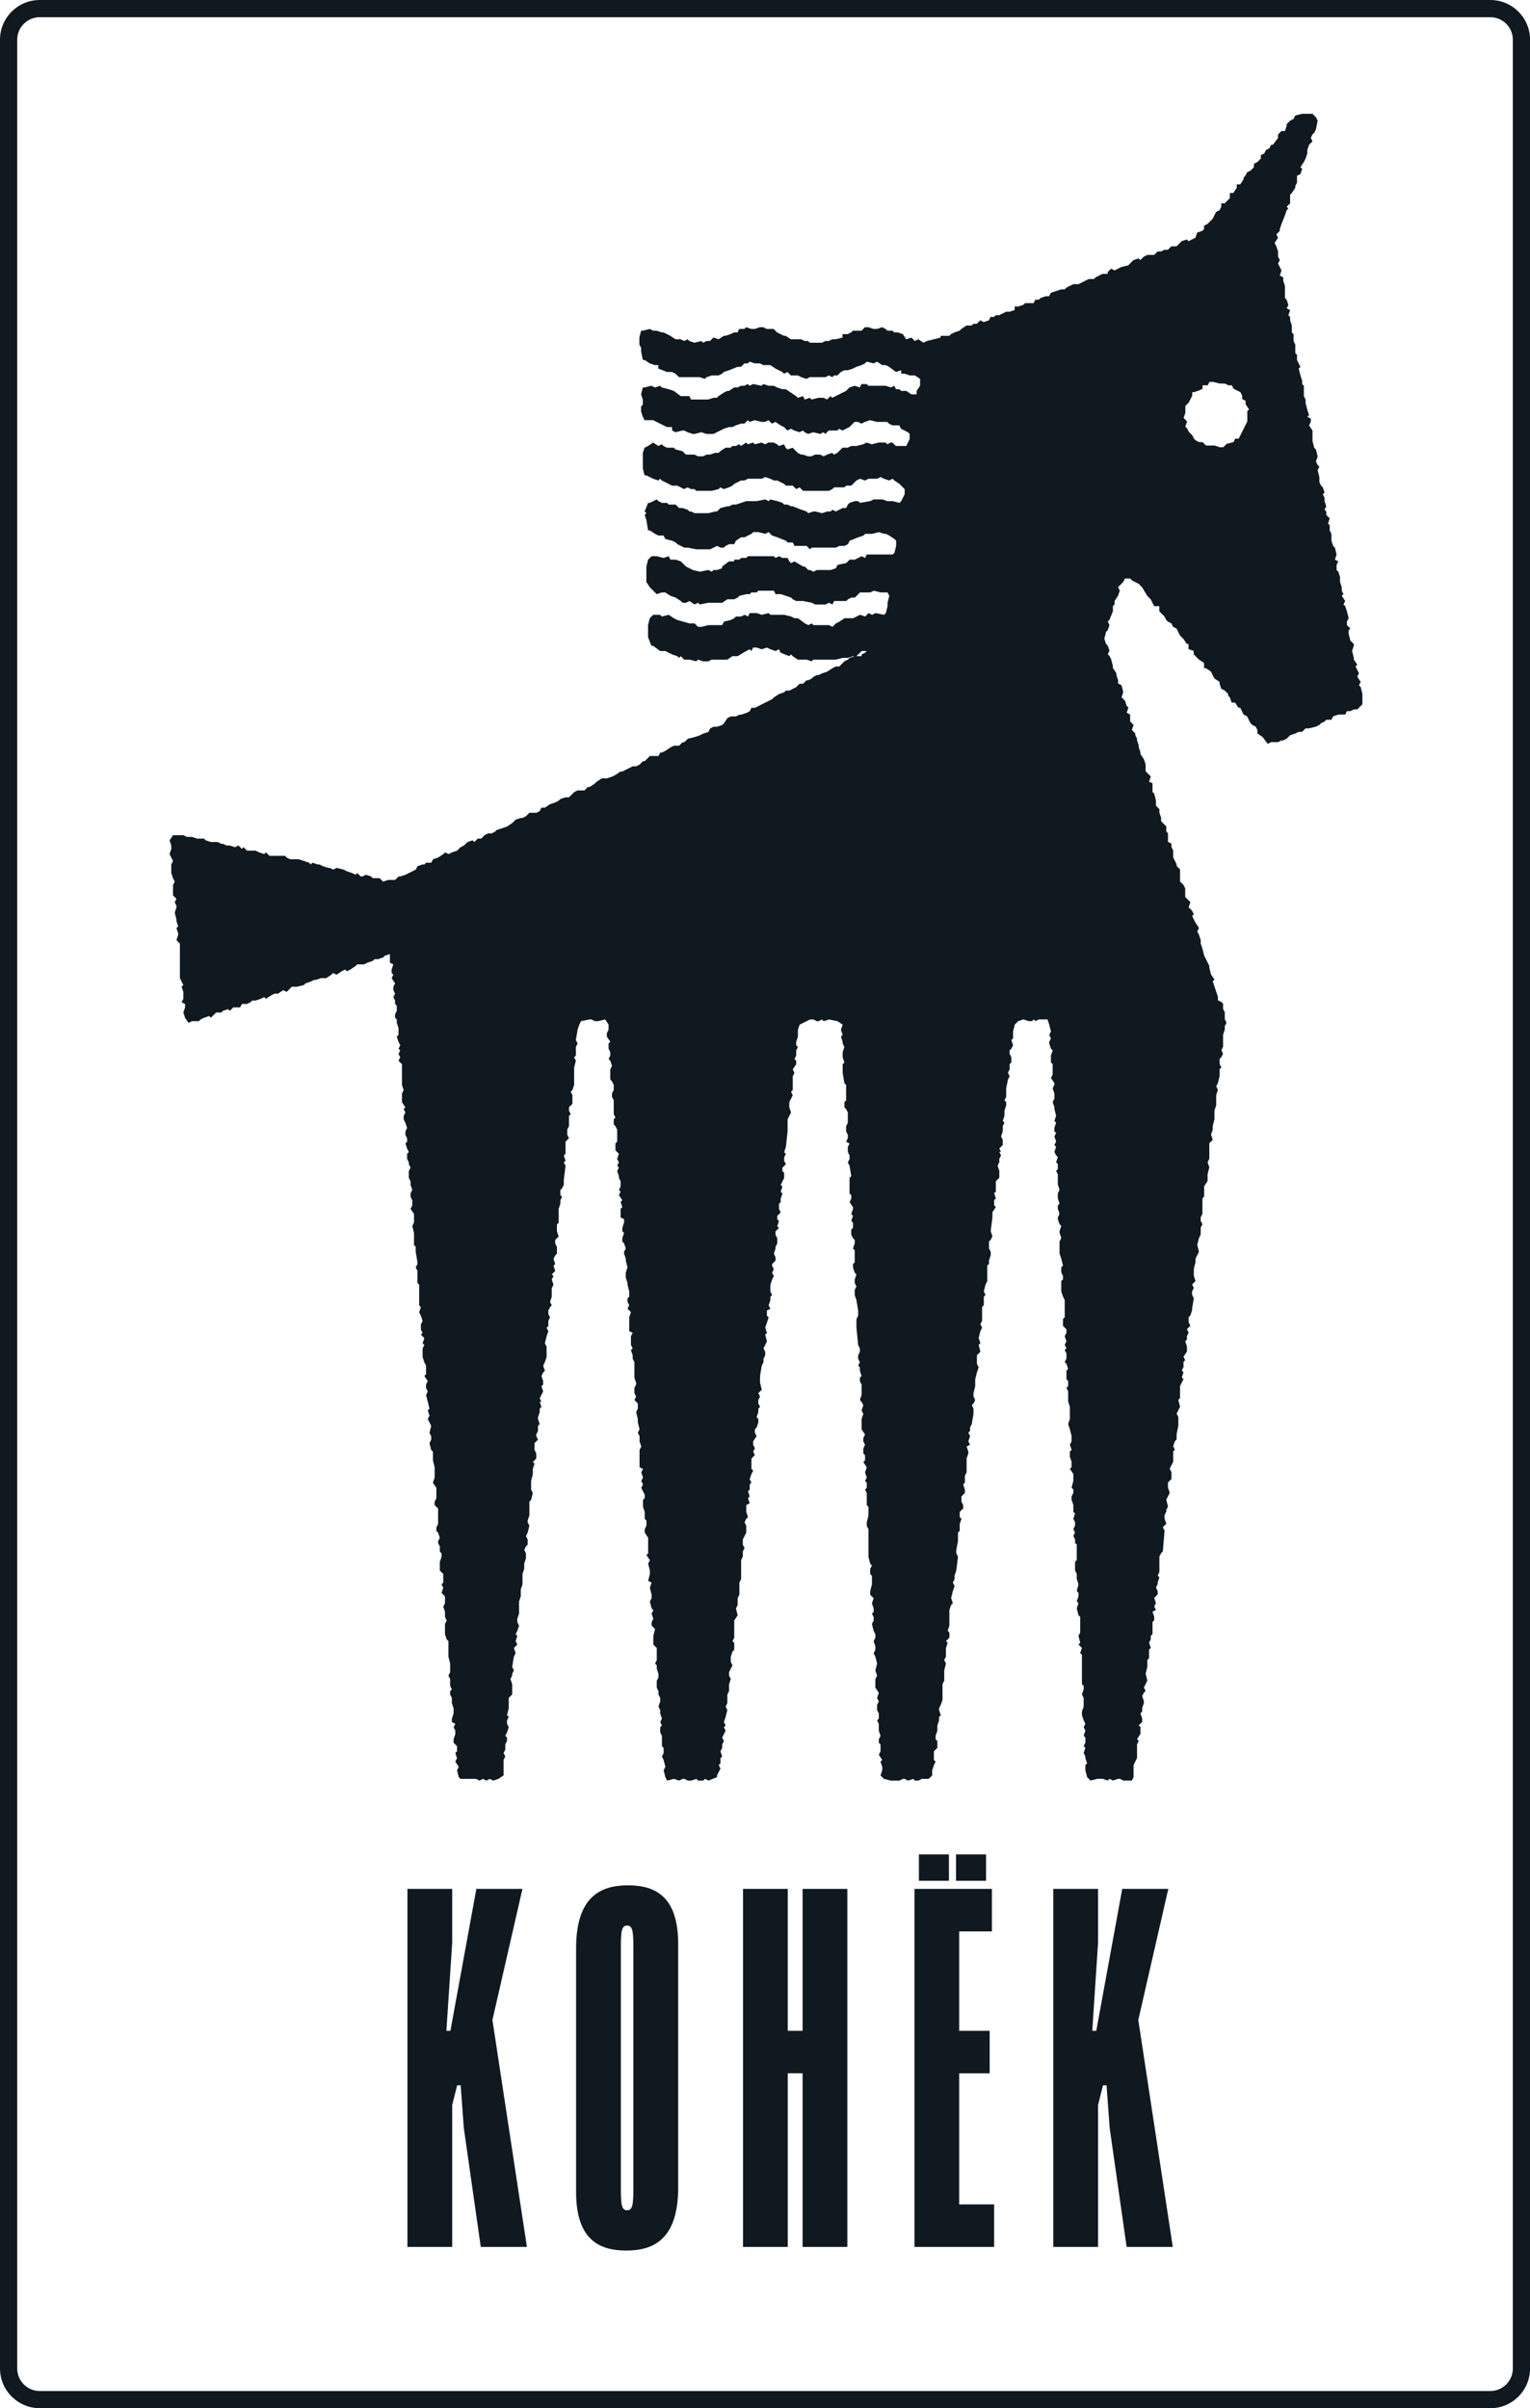
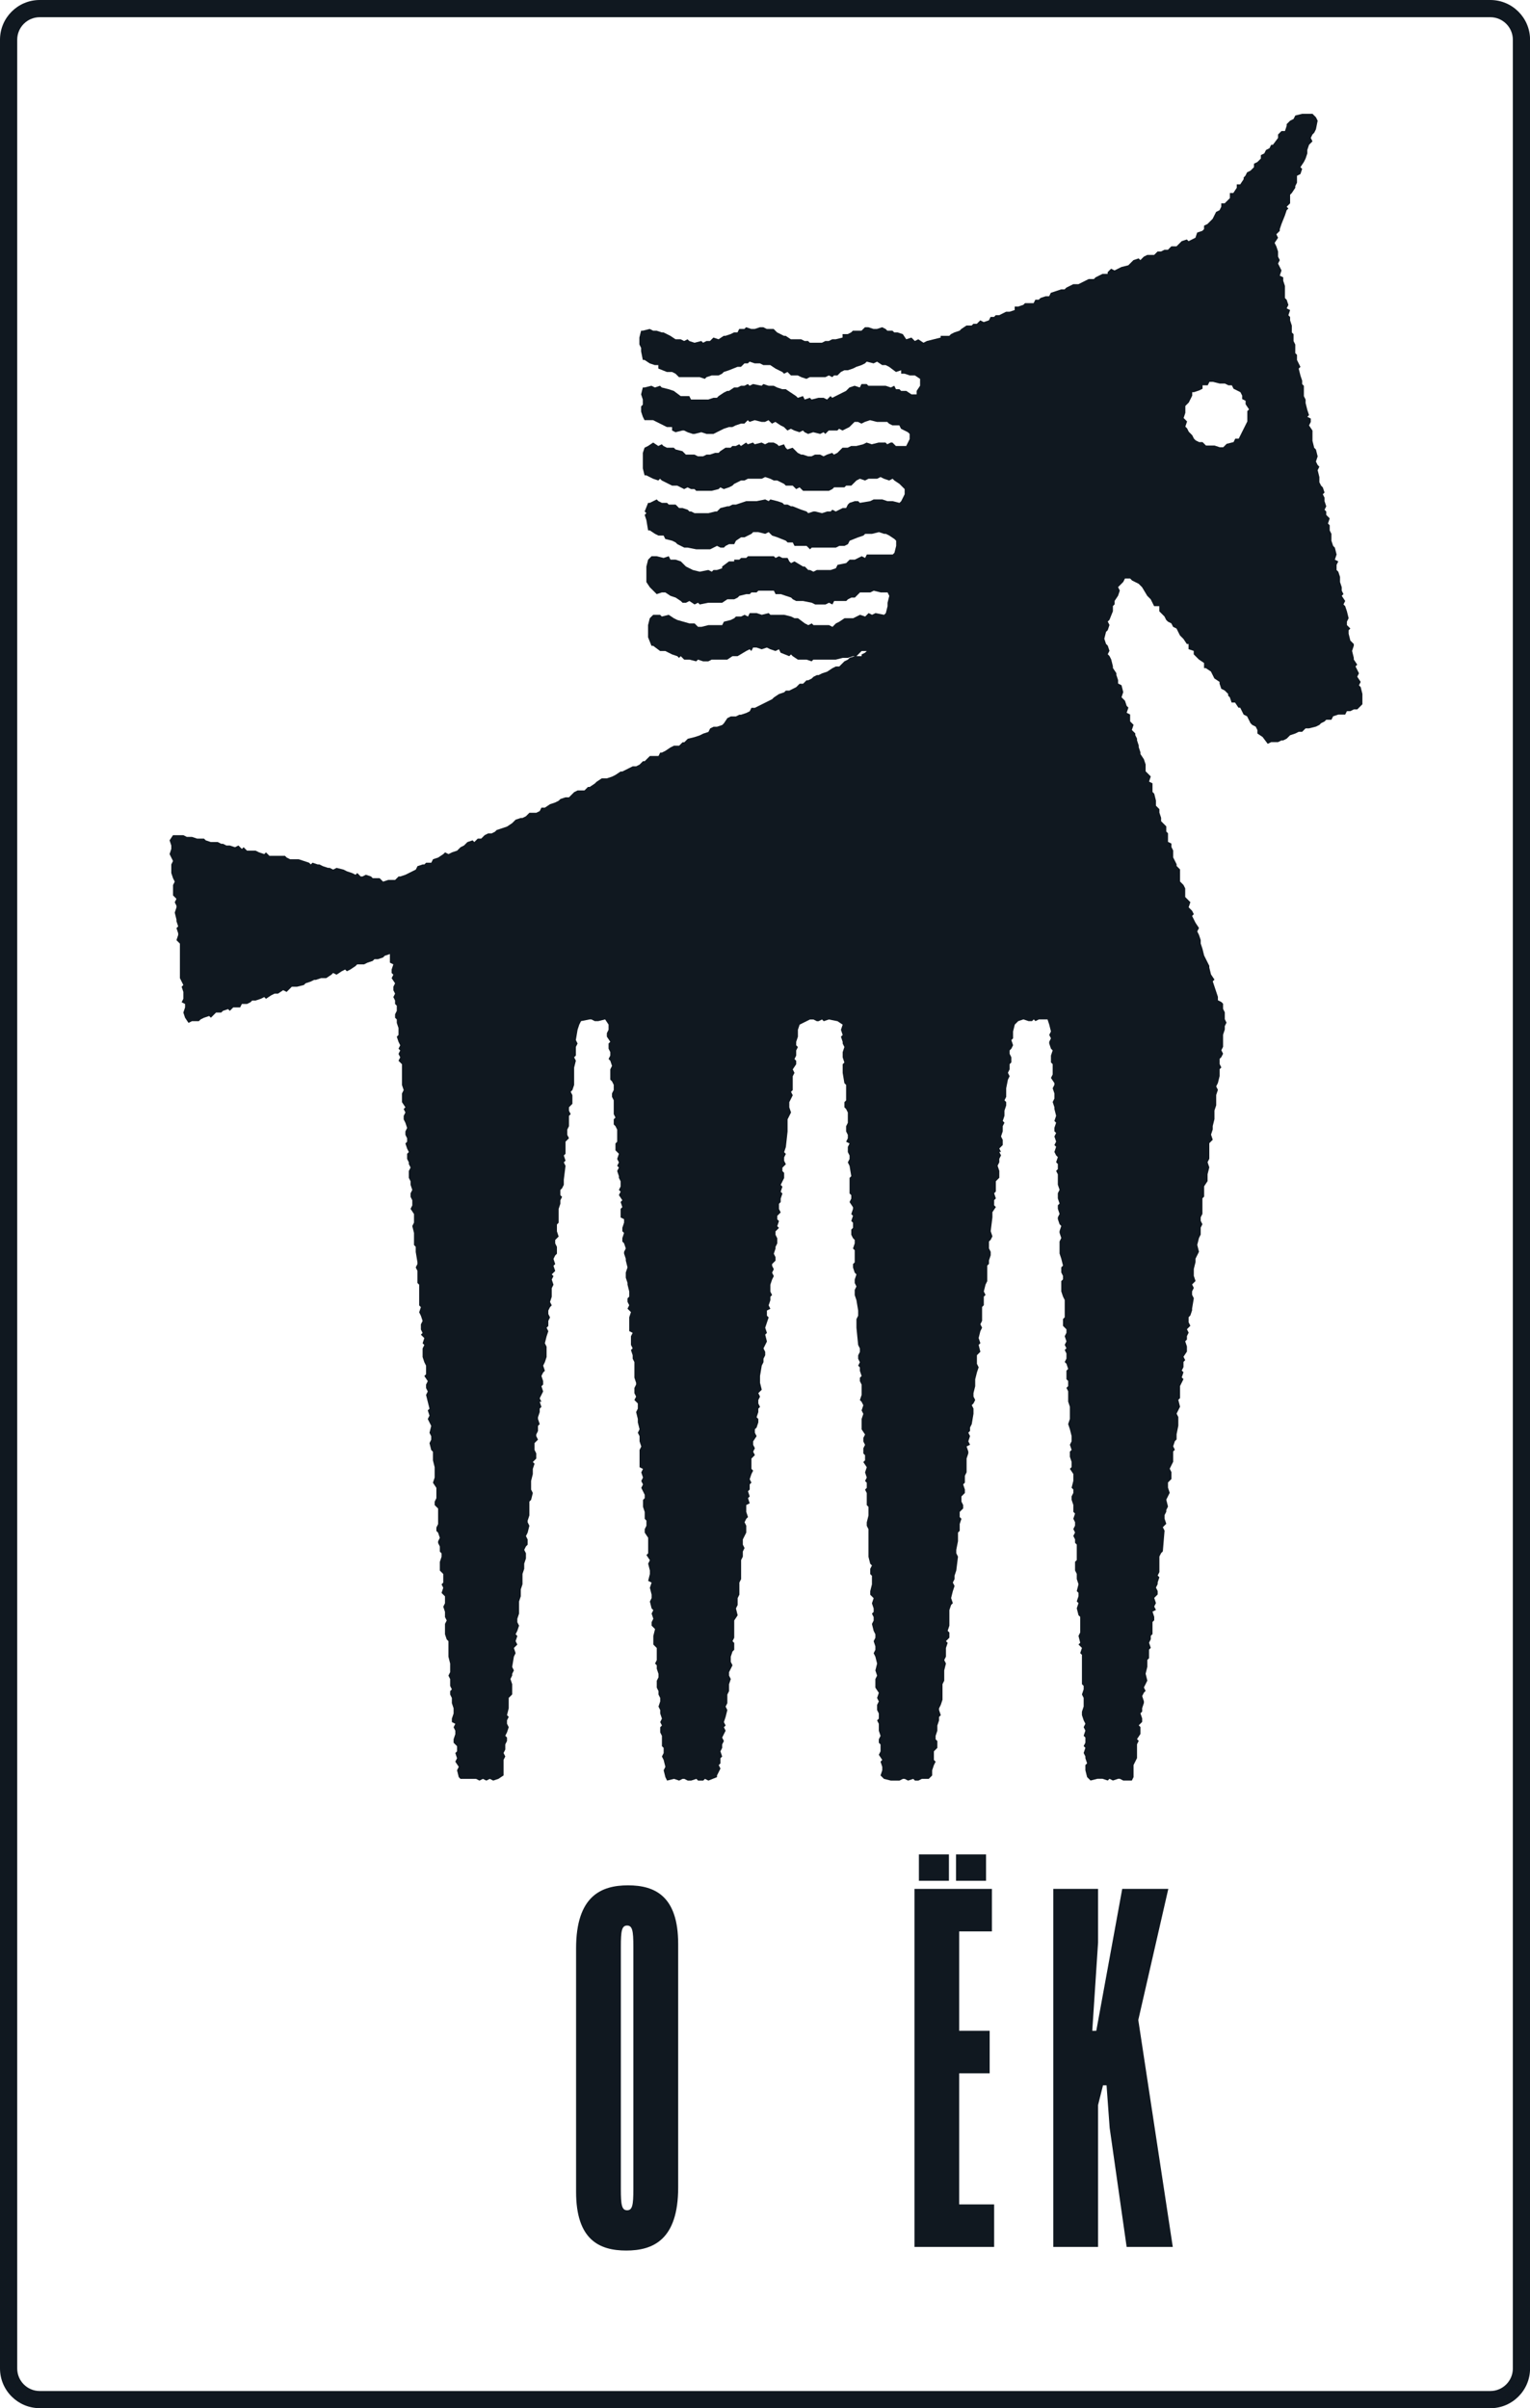
<svg xmlns="http://www.w3.org/2000/svg" id="Layer_1" data-name="Layer 1" viewBox="0 0 266.62 419.69">
  <defs>
    <style> .cls-1 { fill: #101820; } </style>
  </defs>
  <g>
-     <path class="cls-1" d="M91.81,391.59h-8.03l-2.96-20.75-.54-7.41h-.62l-.86,3.43v24.73h-7.8v-62.4h7.8v9.36l-1.01,15.37h.7l4.52-24.73h8.03l-5.23,22.85,6.01,39.55Z" />
    <path class="cls-1" d="M100.39,382v-42.43c0-9.13,4.37-11,9.05-11s8.74,1.87,8.74,10.22v42.43c0,9.13-4.37,11-9.05,11s-8.74-1.87-8.74-10.22Zm9.98-.47v-42.28c0-2.73-.16-3.67-1.09-3.67s-1.09,.93-1.09,3.67v42.28c0,2.73,.16,3.67,1.09,3.67s1.09-.93,1.09-3.67Z" />
-     <path class="cls-1" d="M147.66,329.19v62.4h-7.8v-30.27h-2.58v30.27h-7.8v-62.4h7.8v24.73h2.58v-24.73h7.8Z" />
    <path class="cls-1" d="M173.24,384.18v7.41h-13.88v-62.4h13.49v7.41h-5.7v17.32h5.31v7.41h-5.31v22.85h6.08Zm-7.88-56.4h-5.23v-4.6h5.23v4.6Zm6.47,0h-5.23v-4.6h5.23v4.6Z" />
    <path class="cls-1" d="M204.36,391.59h-8.03l-2.96-20.75-.54-7.41h-.62l-.86,3.43v24.73h-7.8v-62.4h7.8v9.36l-1.01,15.37h.7l4.52-24.73h8.03l-5.23,22.85,6.01,39.55Z" />
  </g>
  <path class="cls-1" d="M259.71,419.69H6.92c-3.81,0-6.92-3.1-6.92-6.92V6.92C0,3.1,3.1,0,6.92,0h252.79c3.81,0,6.92,3.1,6.92,6.92V412.78c0,3.81-3.1,6.92-6.92,6.92ZM6.92,3c-2.16,0-3.92,1.76-3.92,3.92V412.78c0,2.16,1.76,3.92,3.92,3.92h252.79c2.16,0,3.92-1.76,3.92-3.92V6.92c0-2.16-1.76-3.92-3.92-3.92H6.92Z" />
  <path class="cls-1" d="M197.22,101.14l1.2,.6,.6,.6,.9,1.5,.3,.3,.3,.3,.3,.6,.3,.6h.9v.9l.6,.6,.3,.3,.3,.6,.3,.3,.6,.3,.3,.6,.6,.3,.3,.6,.3,.6,.3,.3,.3,.3,.6,.9h.3v.9l.9,.3v.6l.3,.3,.6,.6,.9,.6v.9h.3l.9,.6,.3,.6,.3,.6,.9,.6v.3l.3,.9,.6,.3,.6,.6v.3l.3,.3,.3,.9h.6l.6,.9h.3l.3,.6,.3,.6,.6,.3,.3,.6,.3,.6,.3,.3,.6,.3,.3,.6v.6l.9,.6,.9,1.2,.6-.3h1.2l.6-.3h.3l.6-.3,.6-.6,.9-.3,.6-.3h.6l.6-.6h.6l1.2-.3,.6-.3,.3-.3,.6-.3,.3-.3h.9l.3-.6,.9-.3h1.2l.3-.6h.6l.6-.3h.6l.9-.9v-1.8l-.3-1.2-.3-.3,.3-.6-.6-.9,.3-.6-.3-.6-.3-.6,.3-.3-.6-.9v-.3l-.3-1.2,.3-.9v-.3l-.6-.6-.3-1.2v-.6l.3-.3-.6-.6v-.6l.3-.6-.3-1.2-.3-.9-.3-.3,.3-.6-.6-.9,.3-.3-.3-.6v-.6l-.3-.9v-.9l-.3-.9-.3-.3v-.9l.3-.6-.6-.3,.3-.9-.3-1.2-.3-.3-.3-.9v-1.2l-.3-.6v-.9l-.3-.3,.3-.9-.6-.6v-.6l-.3-.3,.3-.6-.3-.9v-.6l-.3-.6,.3-.3-.3-.9-.3-.3-.3-.6v-.9l-.3-1.2,.3-.6-.3-.3-.3-.6,.3-.9-.3-1.2-.3-.3-.3-1.2v-1.8l-.6-.9,.3-.6v-.6l-.6-.3,.3-.3-.3-.9-.3-1.2v-.6l-.3-.6v-1.8l-.3-.3v-.6l-.3-.9-.3-1.2,.3-.3-.3-.6-.3-.6v-.9l-.3-.3v-1.5l-.3-.6v-1.2l-.3-.3v-1.2l-.3-.9v-.6l-.3-.3,.3-.9-.6-.3,.3-.6-.3-.9-.3-.3v-2.11l-.3-.9v-.6l-.6-.3,.3-.9-.6-1.2,.3-.6-.3-.6v-.9l-.3-.9-.3-.6,.6-.9-.3-.6,.6-.6v-.3l.3-.9,.6-1.5,.3-.9,.3-.3-.3-.3,.6-.6v-1.5l.3-.3,.6-.9v-.3l.3-.6v-1.2l.6-.3,.3-.9-.3-.3,.6-.9,.3-.6,.3-.9v-.6l.3-.9,.6-.6-.3-.6,.3-.6,.3-.3,.3-.6,.3-1.5-.3-.6-.6-.6h-1.8l-1.2,.3-.3,.6-.6,.3-.6,.6v.3l-.3,.9h-.6l-.6,.6v.6l-.9,1.2h-.3l-.3,.6-.6,.3-.3,.6-.6,.3v.6l-.6,.6-.6,.3v.6l-.6,.6-.6,.3-.3,.6-.3,.3v.3l-.6,.9h-.6v.6l-.6,.9h-.6v.9l-.9,.9h-.6v.6l-.3,.6-.6,.3-.3,.6-.3,.6-.6,.6-.3,.3-.6,.3v.6l-.3,.3-.9,.3-.3,.9-1.2,.6-.3-.3-.9,.3-.9,.9h-.9l-.6,.6h-.6l-.6,.3h-.6l-.6,.6h-1.2l-.6,.3-.6,.6-.3-.3-.9,.3-.3,.3-.6,.6-1.2,.3-1.2,.6-.6-.3-.6,.6v.3h-.9l-1.2,.6-.3,.3h-.9l-.6,.3-1.2,.6h-.9l-1.2,.6-.3,.3h-.6l-1.8,.6-.3,.6h-.6l-.9,.3-.3,.3h-.6l-.3,.6h-1.5l-.3,.3-.9,.3h-.6v.6l-.9,.3h-.6l-1.2,.6h-.6l-.3,.3h-.6l-.3,.6-.9,.3-.6-.3-.6,.6h-.6l-.3,.3h-.9l-.9,.6-.3,.3-.9,.3-.6,.3-.3,.3h-1.5v.3l-1.2,.3-1.2,.3-.6,.3-.9-.6-.6,.3-.6-.6-.9,.3-.6-.9-.9-.3h-.6l-.3-.3h-.9l-.3-.3-.6-.3-.9,.3h-.6l-.9-.3h-.6l-.6,.6h-1.5l-.3,.3-.6,.3h-.9v.6l-1.2,.3h-.6l-.6,.3h-.6l-.6,.3h-2.11l-.3-.3h-.6l-.6-.3h-1.8l-.9-.6h-.3l-.6-.3-.6-.3-.6-.6h-1.2l-.6-.3h-.6l-.9,.3h-.6l-.9-.3-.3,.3h-.9l-.3,.6h-.6l-.6,.3-.9,.3h-.3l-.9,.6-.9-.3-.6,.6h-.6l-.6,.3-.3-.3-1.2,.3-.9-.3-.3-.3-.6,.3-.6-.3h-.9l-.9-.6-.6-.3-.6-.3h-.3l-.9-.3h-.6l-.6-.3-1.2,.3h-.3l-.3,1.2v1.2l.3,.6v.6l.3,1.5h.3l.9,.6,.9,.3h.6v.6l1.5,.6h.9l.6,.3,.6,.6h3.61l.9,.3,.3-.3,.9-.3h1.2l.6-.3,.3-.3,.9-.3,1.5-.6h.6l.6-.6h.6l.3-.3,.9,.3h.9l.6,.3h1.2l.9,.6,1.2,.6,.3,.3,.6-.3,.6,.6h1.2l.6,.3,.9,.3,.6-.3h2.71l.6-.3,.6,.3,.3-.3h.6l.6-.6,.6-.3h.6l.9-.3,.6-.3,.9-.3,.6-.3,.3-.3,1.2,.3,.6-.3,.9,.6h.6l.6,.3,1.2,.9,.9-.3v.6h.6l.9,.3h.9l.9,.6v1.2l-.6,.9v.6h-.9l-.9-.6h-.9l-.3-.3h-.6l-.3-.6-.6,.3-.9-.3h-3.01l-.3-.3h-.9l-.3,.6-.9-.3-.9,.3-.6,.6-.6,.3-1.2,.6-.6,.3-.3-.3-.6,.6-.6-.3h-.9l-1.2,.3-.3-.3-.9,.3-.3-.6-.9,.3-.3-.3-1.8-1.2h-.6l-.9-.3-.6-.3h-.9l-.9-.3-.3,.3-1.5-.3-.6,.3-.3-.3-.6,.3h-.6l-.6,.3h-.6l-.9,.6h-.3l-.6,.3-.9,.6-.3,.3h-.6l-.9,.3h-3.01l-.3-.6h-1.5l-1.2-.9-.9-.3-1.2-.3-.3-.3-.9,.3-.6-.3-1.2,.3h-.3l-.3,1.2,.3,.9v.9l-.3,.3v.9l.3,.9,.3,.6h1.5l.6,.3,.6,.3,1.2,.6h.9v.6l.6,.3,1.2-.3h.3l.6,.3,.9,.3h.3l1.2-.3,.9,.3h1.2l.6-.3,1.2-.6,.9-.3h.6l.6-.3,.9-.3h.6l.6-.6,.3,.3,.9-.3,1.2,.3h.6l.6-.3,.6,.6,.6-.3,.9,.6,.6,.3,.6,.6,.6-.3,.6,.3,.9,.3,.6-.3,.3,.3,.6,.3,.9-.3,1.2,.3,.6-.3,.3,.3,.6-.6h1.5l.3-.3,.6,.3,.6-.3,.6-.3,.9-.9h.6l.6,.3,.6-.3,.9-.3,1.2,.3h1.8l.3,.3,.6,.3h1.2l.3,.6,1.2,.6,.3,.3v.9l-.3,.6-.3,.6h-1.8l-.6-.6h-.3l-.6,.3-.3-.3h-1.2l-1.2,.3-.9-.3-.6,.3-1.2,.3h-.9l-.6,.3h-.9l-.9,.9-.6,.3-.3-.3-.9,.3-.6,.3-.6-.3h-.9l-.6,.3h-.6l-.9-.3h-.3l-.6-.3-.9-.9-.9,.3-.3-.3-.3-.6-.9,.3-.3-.3-.6-.3h-.9l-.6,.3-.6-.3-1.2,.3-.3-.3-.9,.3-.3-.3-.9,.6-.3-.3-.6,.3h-.6l-.3,.3h-.9l-.9,.6-.3,.3h-.6l-.9,.3h-.6l-.6,.3h-.9l-.6-.3h-1.5l-.6-.6-1.2-.3-.3-.3h-1.2l-.6-.3-.3-.3-.6,.3-.9-.6-.9,.6-.6,.3-.3,.9v2.71l.3,1.2h.3l1.2,.6,.9,.3,.3-.3,.3,.3,1.2,.6,.6,.3h.9l.6,.3,.6,.3,.6-.3,.6,.3h.6l.3,.3h2.71l1.2-.3,.3-.3,.6,.3,.9-.3,.6-.3,.3-.3,1.2-.6h.6l.6-.3h2.41l.6-.3,.9,.3,.6,.3h.6l1.2,.6,.3,.3h1.2l.6,.6,.6-.3,.6,.6h4.51l.6-.3,.3-.3h1.8l.3-.3h.9l.9-.9,.6-.3,.9,.3,.6-.3h1.5l.6-.3,.6,.3,.9,.3,.6-.3,.3,.3,.9,.6,.3,.3,.6,.6v.9l-.6,1.2-.3,.3-1.2-.3h-.9l-.9-.3h-1.5l-.6,.3-1.8,.3-.3-.3h-.6l-.9,.3-.3,.3-.3,.6h-.6l-1.2,.6-.6-.3-.3,.3h-.6l-.9,.3-1.2-.3h-.3l-.9,.3-.3-.3-.9-.3-1.5-.6h-.3l-.6-.3h-.6l-.3-.3-.9-.3-1.2-.3-.3,.3-.6-.3-1.5,.3h-1.8l-.9,.3-.9,.3h-.6l-.6,.3h-.3l-1.2,.3-.6,.6h-.3l-1.2,.3h-2.41l-.6-.3h-.3l-.3-.3-.9-.3h-.6l-.6-.6h-1.2l-.3-.3h-.9l-.6-.3-.3-.3-1.2,.6h-.3l-.6,1.5,.3,.3-.3,.3,.3,.9,.3,1.8h.3l.9,.6,.6,.3h.9l.3,.6,1.2,.3,.6,.3,.3,.3,1.2,.6h.6l1.5,.3h2.41l.6-.3,.6-.3,.6,.3h.6l.3-.3,.6-.3h.9l.3-.6,.9-.6h.6l.6-.3,.6-.3,.3-.3h.9l1.2,.3,.6-.3,.6,.6,.9,.3,1.5,.6,.3,.3h.9l.3,.6h2.11l.6,.6,.3-.3h4.21l.6-.3h.9l.6-.3,.3-.6,1.5-.6,.9-.3,.3-.3h1.2l1.2-.3,.9,.3h.3l.6,.3,.9,.6,.3,.3v.9l-.3,1.2-.3,.3h-4.51l-.3,.6-.6-.3-.6,.3-.6,.3h-.9l-.6,.6-1.5,.3-.3,.6-.9,.3h-2.41l-.6,.3-.6-.3h-.3l-.6-.6h-.3l-1.5-.9-.6,.3-.3-.3-.3-.6h-.9l-.6-.3-.6,.3-.3-.3h-4.51l-.3,.3h-.9l-.3,.3h-.9v.3h-.9l-1.2,.9v.3l-.9,.3h-.6l-.3,.3-.6-.3-1.5,.3-1.2-.3-.6-.3-.6-.3-.9-.9-.9-.3h-.9l-.3-.6-.9,.3-1.2-.3h-.9l-.6,.6-.3,1.2v2.71l.6,.9,.3,.3,.9,.9,.9-.3h.6l.9,.6,.9,.3,.9,.6,.3,.3h.6l.6-.3,.9,.6,.6-.3,.3,.3,1.5-.3h2.41l.9-.6h1.2l.6-.3,.3-.3,1.2-.3h.6l.3-.3h.9l.3-.3h2.71l.3,.6h.9l.9,.3,.9,.3,.3,.3,.6,.3h1.2l1.5,.3,.6,.3h1.8l.6-.3,.6,.3,.3-.6h2.11l.3-.3,.6-.3h.6l.9-.9h1.8l.6-.3,1.2,.3h1.2l.3,.6-.3,1.2v.6l-.3,1.2-.3,.3-1.5-.3-.6,.3-.6-.3-.6,.6-.9-.3-.6,.3-.6,.3h-1.5l-.9,.6-.6,.3-.6,.6-.6-.3h-2.71l-.3-.3-.6,.3-.6-.3-1.2-.9h-.6l-.6-.3-1.2-.3h-2.41l-.3-.3-1.2,.3-.9-.3h-1.2l-.3,.6-.6-.3-.6,.3h-.9l-.3,.3-.6,.3-1.2,.3-.3,.6h-2.41l-1.2,.3h-.6l-.6-.6h-.9l-2.11-.6-.6-.3-.9-.6-1.2,.3-.3-.3h-1.2l-.6,.6-.3,1.2v2.11l.6,1.5h.3l1.2,.9h.9l1.2,.6,.9,.3,.3,.3,.3-.3,.6,.6h.9l1.2,.3,.3-.3,.9,.3h.9l.6-.3h2.71l.9-.6h.9l1.5-.9,.6-.3,.3,.3,.3-.6h.6l.9,.3,.9-.3,.6,.3,.9,.3,.6-.3,.3,.6,1.5,.6,.3-.3,.3,.3,.9,.6h1.5l.9,.3,.3-.3h3.91l1.2-.3h.9l.9-.3h.6l.9-.9h.9l-.3,.3-.6,.3v.3h-1.2l-.9,.3-.3,.3-.6,.3-.3,.3-.6,.6h-.6l-.6,.3-.9,.6-.9,.3-.6,.3h-.3l-.6,.3-.3,.3-.6,.3h-.3l-.6,.6h-.6l-.6,.6-.6,.3-.6,.3h-.6l-.3,.3-.9,.3-.9,.6-.3,.3-1.8,.9-.6,.3-.6,.3h-.6l-.3,.6-.6,.3-.9,.3h-.3l-.6,.3h-.9l-.6,.3-.6,.9-.3,.3-.9,.3h-.6l-.6,.3-.3,.6-.9,.3-.6,.3-.9,.3-1.2,.3-.6,.6h-.3l-.6,.6h-.9l-.6,.3-.9,.6-.6,.3h-.3l-.3,.6h-1.5l-.6,.6-.3,.3h-.3l-.6,.6-.6,.3h-.6l-.6,.3-1.2,.6h-.3l-.9,.6-.6,.3-.9,.3h-.9l-.9,.6-.3,.3-.9,.6h-.3l-.6,.6h-1.2l-.6,.3-.3,.3-.6,.6h-.6l-.9,.3-.3,.3-.6,.3-.9,.3-.9,.6h-.6l-.3,.6-.6,.3h-1.2l-.6,.6-.6,.3h-.3l-.9,.3-.6,.6-.9,.6-.9,.3-.9,.3-.3,.3-.6,.3h-.6l-.6,.3-.6,.6h-.6l-.6,.6-.3-.3-.9,.3-.6,.6-.6,.3-.6,.6-.9,.3-.6,.3-.6-.3-.3,.3-.9,.6-.9,.3-.3,.6h-.9l-.3,.3h-.3l-.9,.3-.3,.6-.6,.3-1.2,.6-.9,.3h-.3l-.3,.3-.3,.3h-1.2l-.9,.3-.6-.6h-1.2l-.3-.3-.9-.3-.6,.3h-.3l-.6-.6-.3,.3-.6-.3-.9-.3-.6-.3-1.2-.3-.6,.3-.6-.3h-.3l-.9-.3-.6-.3h-.3l-.9-.3-.3,.3-.3-.3-.9-.3-.9-.3h-1.5l-.6-.3-.3-.3h-2.71l-.6-.6-.3,.3-.9-.3-.6-.3h-1.5l-.6-.6-.3,.3-.6-.6-.6,.3-.9-.3h-.6l-.6-.3h-.3l-.6-.3h-1.2l-.9-.3-.3-.3h-1.2l-.9-.3h-.9l-.6-.3h-1.8l-.6,.9,.3,.9v.6l-.3,.9,.3,.6,.3,.6-.3,.6v1.5l.3,.9,.3,.6-.3,.6v1.8l.6,.6-.3,.6,.3,.6v.3l-.3,.9,.3,1.2v.3l.3,.9-.3,.3,.3,.9v.3l-.3,.9,.6,.6v6.02l.3,.6,.3,.6-.3,.3,.3,.9v1.2l-.3,.6,.6,.3v.6l-.3,.9,.3,.9,.6,.9,.6-.3h1.2l.3-.3,.6-.3,.9-.3,.3,.3,.9-.9h.9l.3-.3,.9-.3,.3,.3,.6-.6h1.2l.3-.6h.9l.6-.3,.3-.3h.6l.9-.3,.6-.3,.3,.3,.9-.6,.6-.3h.6l.9-.6,.6,.3,.6-.6,.3-.3h.9l1.2-.3,.3-.3,.9-.3,.6-.3h.3l.9-.3h.9l.9-.6,.3-.3,.6,.3,.9-.6,.6-.3,.3,.3,.6-.3,.9-.6,.3-.3h1.2l.6-.3,.9-.3,.3-.3h.6l.9-.3,.3-.3,.9-.3v1.5l.6,.3-.3,.9v.6l.3,.3-.3,.6,.6,.9-.3,.6v.6l.3,.6-.3,.6,.3,.6v.6l.3,.3v.9l-.3,.6v.6l.3,.3v.6l.3,.9v1.2l-.3,.3,.3,.9,.3,.6-.3,.6,.3,.3-.3,.6,.3,.6-.3,.6,.6,.6v3.61l.3,.9-.3,.6v1.5l.6,.9-.3,.3,.3,.6-.3,.6v.6l.3,.6,.3,.9-.3,.6v.6l.3,.6v.6l-.3,.3,.3,.9,.3,.6-.3,.3v.9l.3,.6v.3l.3,.6-.3,.6v1.2l.3,.6v.6l.3,.9-.3,.6v.6l.3,.6v.9l-.3,.6,.6,.9v1.5l-.3,.6,.3,1.2v2.11l.3,.3v.9l.3,1.8v.3l-.3,.6,.3,.6v2.11l.3,.3v3.61l.3,.3-.3,.9,.3,.6,.3,.9-.3,.6v.9l.3,.6-.3,.3,.6,.6-.3,.9,.3,.3-.3,.6v1.5l.3,.9,.3,.6v1.5l-.3,.3,.6,.9-.3,.6v.6l.3,.6-.3,.6,.3,1.2,.3,1.2-.3,.3,.3,.9-.3,.6,.6,1.2-.3,1.2,.3,.6v.6l-.3,.6,.3,1.2,.3,.3v1.5l.3,1.2v1.8l-.3,.9,.6,.9v1.8l-.3,.6v.6l.6,.6v2.71l-.3,.6v.6l.3,.3,.3,.9-.3,.6v.3l.3,.6v.9l.3,.3v.6l-.3,.9v1.5l.6,.6v1.5l-.3,.3,.3,.6-.3,.9,.6,.6v1.2l-.3,.6,.3,.9v.9l.3,.6-.3,.6v1.8l.3,.9,.3,.3v2.71l.3,1.2v1.5l-.3,.6,.3,.6v1.2l.3,.6-.3,.3v.6l.3,.6v.9l.3,.9v.9l-.3,.9v.6l.6,.3-.3,.6,.3,.6v.6l-.3,.9v.6l.3,.3,.3,.3v.9l-.3,.3,.3,.9-.3,.6,.6,.9-.3,.6,.3,1.2,.3,.3h2.71l.6,.3,.6-.3,.6,.3,.6-.3,.6,.3,.9-.3,.9-.6v-2.71l.3-.6-.3-.6,.3-.6v-.9l.3-.6v-.6l-.3-.3,.3-.6,.3-.9-.3-.6v-.6l.3-.6-.3-.3,.3-1.2v-1.8l.6-.6v-1.8l-.3-.9,.3-.6v-.3l.3-.6-.3-.6,.3-1.8,.3-.6-.3-.9,.6-.6-.3-.6,.3-.9-.3-.3,.3-.6,.3-.9-.3-.6v-.6l.3-.9v-2.11l.3-.9v-1.2l.3-.9v-1.8l.3-.9v-.9l.3-.9v-.9l-.3-.6,.3-.6,.3-.3v-.9l-.3-.6,.3-.6,.3-1.2-.3-.6v-.3l.3-.9v-2.41l.3-.3,.3-1.2-.3-.6v-1.5l.3-1.2v-.9l.3-.9-.3-.3,.6-.6v-.9l-.3-.6v-1.2l.6-.6-.3-.6v-.3l.3-.6v-.9l.3-.3-.3-.9v-.3l.3-.9v-.6l.3-.3-.3-.9h.3l-.3-.6,.3-.6,.3-.6-.3-.9,.3-.3v-.6l-.3-.9,.3-.6,.3-.3-.3-.9,.3-.6,.3-.9v-1.8l-.3-.6,.3-1.2,.3-.9-.3-.6,.3-.3v-.9l.3-.6-.3-.6v-.6l.3-.6,.3-.3-.3-.6,.3-.9v-1.5l.3-.6-.3-.9,.3-.6-.3-.3,.6-.6-.3-.9,.3-.3-.3-.9,.3-.6,.3-.3v-1.2l-.3-.6v-.6l.6-.6-.3-.9v-1.2l.3-.3v-2.41l.3-.9v-.6l.3-.6-.3-.3v-.9l.3-.3,.3-.6v-.9l.3-2.41-.3-.6,.3-.3-.3-.9,.3-.3v-2.11l.6-.6-.3-.6v-.9l.3-.6v-1.8l.3-.3-.3-.6v-.6l.6-.6v-1.5l-.3-.6,.3-.3,.3-.9v-3.01l.3-1.2-.3-.6,.3-.3v-1.5l.3-.6-.3-.6,.3-1.8,.3-.9,.3-.6,1.5-.3h.3l.6,.3h.6l1.2-.3,.6,.9v.9l-.3,.6v.6l.6,.9-.3,.3v.9l.3,.6v.6l-.3,.6,.3,.3,.3,.9-.3,.6v1.8l.3,.3,.3,.6v.9l-.3,.6v.6l.3,.6v2.41l.3,.6-.3,.3v.9l.3,.3,.3,.6v2.11l-.3,.3v1.2l.6,.6-.3,.9,.3,.6-.3,.6,.3,.3-.3,.6,.3,.9v.3l.3,.6v.9l-.3,.6,.3,.3-.3,.6,.6,.9-.3,.3,.3,.9-.3,.3v1.5l.6,.3v.6l-.3,.9v.6l.3,.3-.3,.9v.6l.3,.3,.3,.9-.3,.6v.3l.3,.9v.3l.3,1.2-.3,.9v.9l.3,.9v.3l.3,1.2v.9l-.3,.3v.6l.3,.6-.3,.6,.6,.6-.3,.9v2.41l.6,.3-.3,.6v1.5l.3,.6-.3,.3,.3,.9v.6l.3,.6v2.71l.3,.9v.3l-.3,.6v.9l.3,.6-.3,.6,.3,.3,.3,.3v.9l-.3,.6,.3,1.2v.6l.3,1.2-.3,.6,.3,.6v.9l.3,.9-.3,.6v3.01l.6,.3-.3,.6,.3,.9-.3,.6,.3,.6-.3,.6,.3,.6,.3,.6v.6l-.3,.3v1.2l.3,.9v1.2l.3,.3v.9l-.3,.6v.6l.6,.9v2.71l-.3,.3,.6,.9-.3,.6,.3,1.2v.6l-.3,1.2,.6,.3-.3,.9,.3,1.2v.6l-.3,.6,.3,1.2,.3,.3-.3,.6,.3,.9-.3,.6v.6l.6,.6-.3,1.2v1.5l.6,.6v2.11l-.3,.6,.3,.3v.6l.3,.9v.6l-.3,.6v1.2l.3,.6v.6l.3,.6v.6l-.3,.9,.3,.6v.6l.3,.9-.3,.6,.3,.6-.3,.3v.9l.3,.6v1.8l.3,.3v.9l-.3,.6,.3,.6,.3,1.2-.3,.6,.3,1.2,.3,.6,1.2-.3,.9,.3,.6-.3h.3l.6,.3h.6l.9-.3,.3,.3h.9l.3-.3,.6,.3,1.5-.6v-.3l.6-1.2-.3-.6,.3-.3v-.9l.3-.3-.3-.9,.3-.6v-.6l.3-.6-.3-.6,.3-.6,.3-.6-.3-.6,.3-.3-.3-.6,.3-.9,.3-1.2-.3-.6,.3-.6v-1.5l.3-.6v-1.2l.3-.9-.3-.6v-.6l.3-.6,.3-.6-.3-.6v-.9l.3-.9,.3-.3v-1.2l-.3-.3,.3-.6v-3.01l.6-.9-.3-1.2,.3-.6v-1.2l.3-.6v-2.11l.3-.6v-3.31l.3-.6v-.9l.3-.6-.3-.6v-.9l.3-.6,.3-.6v-1.2l-.3-.6,.3-.6,.3-.3-.3-.9v-1.2l.6-.3-.3-.9,.3-.3-.3-.9,.3-.3v-.9l.3-.3-.3-.6,.3-.9,.3-.6-.3-.3v-1.8l.6-.6-.3-.6,.3-.6-.3-.6v-.6l.6-.9-.3-.6v-.6l.3-.3,.3-.9v-.6l-.3-.3,.3-.9v-.6l.3-.3-.3-.6v-.6l.3-.6-.3-.6,.6-.6-.3-1.2v-1.2l.3-1.8,.3-.6v-.6l.3-.6v-.6l-.3-.6,.3-.6,.3-.6-.3-1.2,.3-.3-.3-.9,.3-.9,.3-.9-.3-.3v-.9l.6-.3-.3-.6,.3-.9v-.6l.3-.3-.3-.6v-1.2l.3-.9,.3-.6-.3-.6,.3-.6-.3-.6v-.3l.6-.6v-.6l-.3-.6,.3-.9v-.3l.3-.6v-.9l-.3-.6v-.6l.6-.6-.3-.3,.3-.9-.3-.3v-.6l.6-.6-.3-.6v-.9l.3-.3v-.6l.3-.9-.3-.3,.3-.9-.3-.3,.3-.6,.3-.6v-.9l-.3-.3v-.6l.6-.6-.3-.6v-.6l.3-.6-.3-.3,.3-.9,.3-2.71v-2.11l.3-.6,.3-.6-.3-.9v-.9l.6-1.2-.3-.6,.3-.3v-2.41l.3-.6-.3-.6,.6-.9v-.6l-.3-.3,.3-.6v-.9l.3-.6-.3-.3v-.6l.3-.9v-1.2l.3-.9,.6-.3,1.2-.6h.6l.6,.3h.3l.6-.3,.3,.3,.9-.3,1.5,.3,.9,.6-.3,.9,.3,.9-.3,.3,.3,.9v.3l.3,.6-.3,.9v.9l.3,.9-.3,.3v1.5l.3,1.8,.3,.3v2.71l-.3,.3v.9l.3,.3,.3,.6v1.8l-.3,.6v.9l.3,.6v.6l-.3,.6,.6,.3-.3,.6v.9l.3,.6v.6l-.3,.6,.3,.6,.3,1.8-.3,.3v2.71l.3,.3v.6l-.3,.6,.6,.9v.3l-.3,.9,.3,.3-.3,.9,.3,.3v.9l-.3,.3v.9l.3,.6,.3,.3v.6l-.3,.9,.3,.3v2.11l-.3,.3v.6l.3,.9,.3,.3-.3,.9v.6l.3,.6-.3,.6v.9l.3,.9,.3,1.8v.9l-.3,.6v1.5l.3,3.01,.3,.6v.6l-.3,.6v.6l.3,.6-.3,.6,.3,.3v.6l.3,.9-.3,.3v.6l.3,.6v1.8l-.3,.9,.3,.3,.3,.6-.3,.9,.3,.6-.3,.9v1.8l.6,.9-.3,.6v.6l.3,.6-.3,.6v.9l.3,.3v.9l-.3,.3,.6,.9-.3,.9,.3,.9-.3,.6,.3,.3v.9l-.3,.3,.3,.6v2.11l.3,.3v1.5l-.3,1.2v.6l.3,.6v4.81l.3,1.2,.3,.3-.3,.6v.9l.3,.3v1.5l-.3,1.2v.6l.6,.6-.3,.9,.3,.9v.6l-.3,.3,.3,.6v.6l-.3,.6,.3,1.2,.3,.6v.6l-.3,.6,.3,.9v.6l-.3,.6,.3,.6,.3,1.2-.3,1.2,.3,.9-.3,.6v1.5l.6,.9-.3,.9,.3,.6-.3,.6v.9l.3,.6v.9l-.3,.3,.3,.6v1.2l.3,.9-.3,.6v.6l.3,.3v1.2l-.3,.6,.6,.9-.3,.3,.3,.9v.6l-.3,.9,.6,.6,1.2,.3h1.5l.6-.3h.3l.6,.3,.9-.3,.3,.3h.6l.6-.3h1.2l.6-.6v-.9l.3-.9,.3-.6-.3-.3v-1.5l.6-.6v-1.2l-.3-.3v-.6l.3-.9v-.9l.3-.9v-.6l.3-.3-.3-.9v-.3l.3-.6,.3-.9v-2.71l.3-.6v-1.8l.3-1.2-.3-.6,.3-.6v-1.5l.3-.9-.3-.3,.6-.6v-.9l-.3-.3,.3-.9v-2.71l.3-.9,.3-.3-.3-.9,.3-1.2,.3-.9-.3-.6,.3-.6v-.6l.3-.9,.3-2.41-.3-.6v-.6l.3-1.5v-1.5l.3-.3v-1.2l.3-.9-.3-.3v-.9l.6-.6v-.6l-.3-.6v-.9l.6-.6v-.6l-.3-.9,.3-.3v-1.2l.3-.6v-2.41l.3-.9v-.3l-.3-.9,.6-.3-.3-.6,.3-.9-.3-.6,.3-.3v-.6l.3-.6,.3-1.8v-.9l-.3-.6,.3-.3,.3-.6-.3-.6v-.6l.3-1.2v-1.2l.3-1.2,.3-.9-.3-.6v-1.5l.6-.6-.3-1.2,.3-.3-.3-.9,.3-1.2,.3-.6-.3-.6,.3-.6v-2.41l.3-.3v-1.5l.3-.3-.3-.6,.3-1.2,.3-.6v-2.71l.3-.3v-.6l.3-.9v-.6l-.3-.6v-1.2l.3-.3,.3-.6-.3-.9,.3-2.41v-.9l.6-.9-.3-.3v-.9l.3-.3-.3-.9,.3-.3v-1.8l.6-.6v-1.2l-.3-.9,.3-.6v-.6l.3-.6-.3-.6h.3l-.3-.6,.6-.6v-.9l-.3-.6,.3-.9v-.9l.3-.6-.3-.3,.3-.9v-.9l.3-.9v-.6l-.3-.3,.3-.6v-1.5l.3-1.5,.3-.6-.3-.6,.3-.6v-.9l.3-.3v-.9l-.3-.6v-.6l.3-.3,.3-.6-.3-.9,.3-.3v-1.2l.3-1.2,.6-.6,.9-.3,.9,.3h.6l.3-.3,.3,.3,.6-.3h1.5l.3,.9,.3,1.2-.3,.6,.3,.6-.3,.6v.3l.3,.9,.3,.3-.3,.9v1.2l.3,.3v1.8l-.3,.6,.6,.9v.3l-.3,.6,.3,.9v.9l-.3,.6,.3,.9v.3l.3,1.2-.3,.9,.3,.3-.3,.9v.6l.3,.3-.3,.6,.3,.9-.3,.6,.3,.3-.3,.9,.3,.6,.3,.3-.3,.9,.3,.3v.9l-.3,.3,.3,.6v1.8l.3,.9-.3,.6v.9l.3,.9-.3,.3v.6l.3,.9-.3,.6v.3l.3,.9,.3,.3-.3,.9v.3l.3,.9-.3,.6v2.11l.3,.9,.3,1.2-.3,.3v.9l.3,.6v.6l-.3,.3v1.8l.3,.9,.3,.6v3.01l-.3,.3v1.2l.6,.6v.6l-.3,.6,.3,.9-.3,.6,.3,.6-.3,.3,.3,.6v.9l-.3,.6,.3,.3,.3,.9-.3,.3v1.5l.3,.3v.9l-.3,.3,.3,.6v1.8l.3,.9v2.11l-.3,.9,.3,.9,.3,1.2v.9l-.3,.6,.3,.9-.3,.3v.9l.3,.9v.9l-.3,.3,.6,.9v1.2l-.3,1.2,.3,.3v.6l-.3,.6v.6l.3,.9v1.2l.3,.3-.3,.9,.3,.6v.6l-.3,.6,.3,.6-.3,.6,.3,.6v.6l.3,.3v2.71l-.3,.3v1.5l.3,.6v.9l.3,.9-.3,1.2,.3,.3v.6l-.3,.9,.3,.3-.3,.9,.3,1.2,.3,.3v2.71l-.3,.6,.3,1.2-.3,.3,.6,.6-.3,.9,.3,.3v5.11l.3,.3v.6l-.3,.9,.3,.6v1.5l-.3,.9v.6l.3,.9,.3,.6-.3,.6,.3,.6-.3,.9,.3,.3v.9l-.3,.6,.3,.3-.3,.9,.3,.6v.3l.3,.9-.3,.3v.9l.3,1.2,.6,.6,1.2-.3h.9l.9,.3,.3-.3,.6,.3,.9-.3h.3l.6,.3h1.5l.3-.6v-2.11l.3-.6,.3-.6v-2.41l.3-.6-.3-.3,.6-.9v-1.2l-.3-.3,.6-.6v-.6l-.3-.9,.3-.3v-.6l.3-.9v-.3l-.3-.9,.3-.6,.3-.3-.3-.6,.3-.6,.3-.6-.3-1.2,.3-1.2v-1.2l.3-.3v-1.5l.3-.3-.3-.9,.3-.6v-.6l.3-.3v-2.11l.3-.3v-.6l-.3-.9,.6-.3-.3-.6,.3-.6-.3-.9,.6-.6v-.6l-.3-.6,.3-.6v-.3l.3-.9-.3-.3,.3-.6v-2.71l.3-.6,.3-.3,.3-3.61-.3-.6,.6-.6-.3-.9v-.6l.3-.6v-.3l.3-.6-.3-1.2,.3-.6,.3-.6-.3-.9v-.9l.6-.6v-1.2l-.3-.6,.6-1.2v-1.8l.3-.3-.3-.6,.3-.9,.3-.3v-.9l.3-1.5v-1.5l-.3-.6,.3-.6,.3-.6-.3-1.2,.3-.3v-2.11l.6-1.2-.3-.3,.3-.9-.3-.3,.3-.6v-.9l.3-.3-.3-.6,.6-.9v-.9l-.3-.9,.3-.3v-.6l.3-.6-.3-.6,.6-.6-.3-.6v-.9l.3-.3,.3-.9v-.3l.3-1.8-.3-.6v-.6l.3-.6-.3-.6,.6-.6-.3-.9v-1.2l.3-1.2v-.6l.6-1.2-.3-1.2,.3-1.2,.3-.6v-1.2l.3-.6-.3-.6v-.6l.3-.6v-2.71l.3-.3v-1.8l.6-.9v-1.2l.3-1.2-.3-.9,.3-.6v-2.71l.6-.6-.3-.9,.3-.9v-.6l.3-1.2v-1.5l.3-.9v-1.8l.3-.9-.3-.6,.3-.6,.3-1.2v-1.2l.3-.3-.3-.6v-.9l.3-.3,.3-.6-.3-.6,.3-.6v-2.11l.3-.9v-.6l.3-.6-.3-.6v-1.2l-.3-.6v-.9l-.3-.3-.6-.3v-.6l-.3-.9-.3-.9-.3-.9,.3-.3-.6-.9-.3-1.2v-.3l-.3-.6-.3-.6-.3-.6-.3-1.2-.3-.9v-.6l-.3-.9-.3-.6,.3-.6-.6-.9-.3-.6-.3-.6,.3-.3-.3-.6-.6-.6,.3-.9-.6-.6-.3-.3v-1.5l-.3-.6-.6-.6v-2.11l-.6-.6v-.3l-.3-.6-.3-.6v-1.2l-.3-.6v-.6l-.6-.3v-1.5l-.3-.3v-.9l-.3-.3-.6-.6v-.6l-.3-.9v-.6l-.6-.6v-.9l-.3-1.2-.3-.3v-1.5l-.6-.3,.3-.9-.3-.3-.6-.6v-1.2l-.3-.9-.6-.9v-.3l-.3-.9v-.3l-.3-.9v-.3l-.3-.6v-.3l-.6-.6,.3-.9-.6-.6v-1.2l-.6-.3,.3-.9-.3-.3-.3-.9-.3-.3-.3-.3,.3-.9-.3-1.2-.6-.3v-.6l-.3-.9v-.3l-.6-.9v-.3l-.3-1.2-.3-.6-.3-.3,.3-.6-.3-.9-.3-.3-.3-.9,.3-1.2,.3-.3,.3-.9-.3-.6,.3-.3,.6-1.5v-.9l.3-.3v-.6l.6-.9,.3-.9-.3-.6,.9-.9,.3-.6h.9l.3,.3Zm14.14-34.59l1.2,.3h.9l.6,.3h.6l.3,.6,.6,.3,.6,.3,.3,.6v.6l.6,.3v.6l.6,.9-.3,.3v1.8l-.3,.6-.3,.6-.3,.6-.3,.6-.3,.6h-.6l-.3,.6-1.2,.3-.6,.6h-.6l-.9-.3h-1.5l-.6-.6h-.6l-.6-.3-.3-.3-.3-.6-.6-.6-.3-.6-.3-.3,.3-.9-.6-.6,.3-.9v-1.2l.6-.6,.3-.6,.3-.6v-.6h.3l.9-.3,.6-.3v-.6h.9l.3-.6h.6Z" />
</svg>